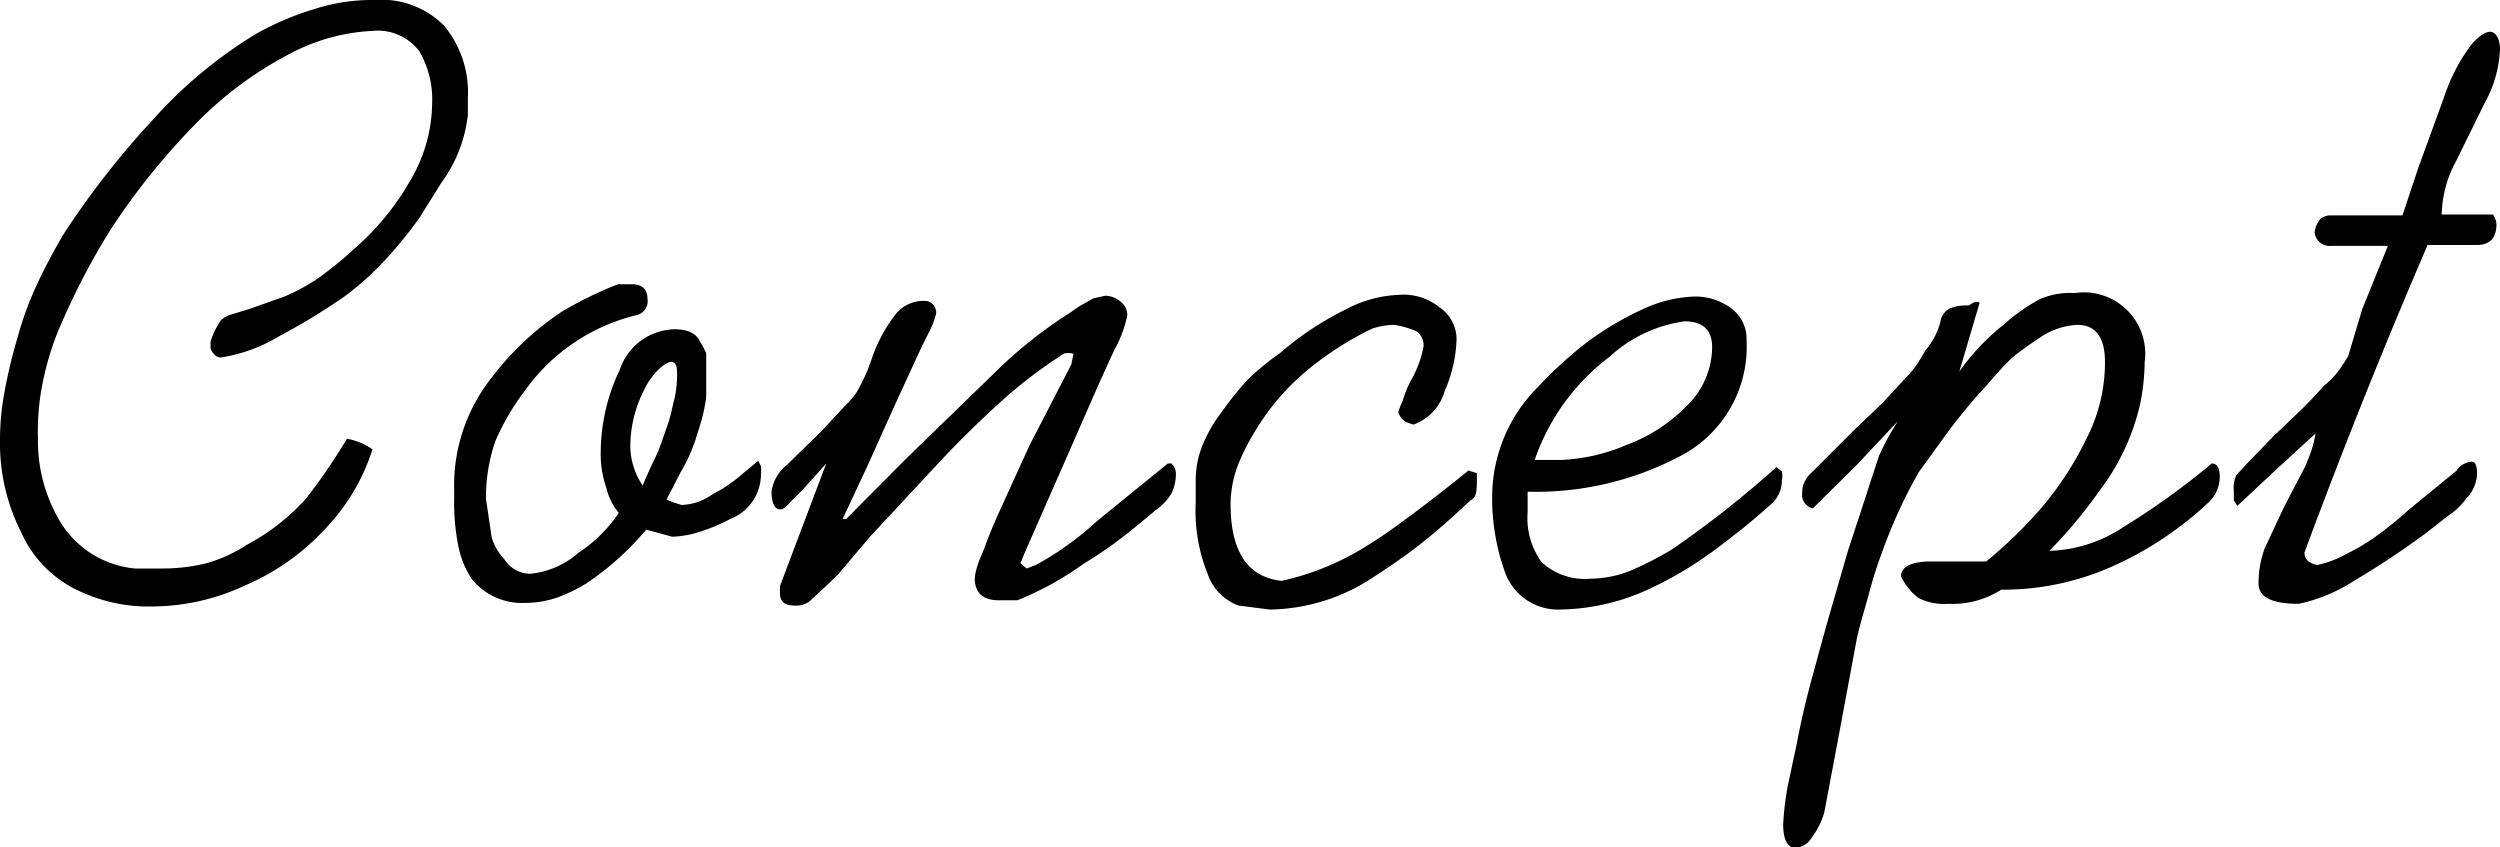
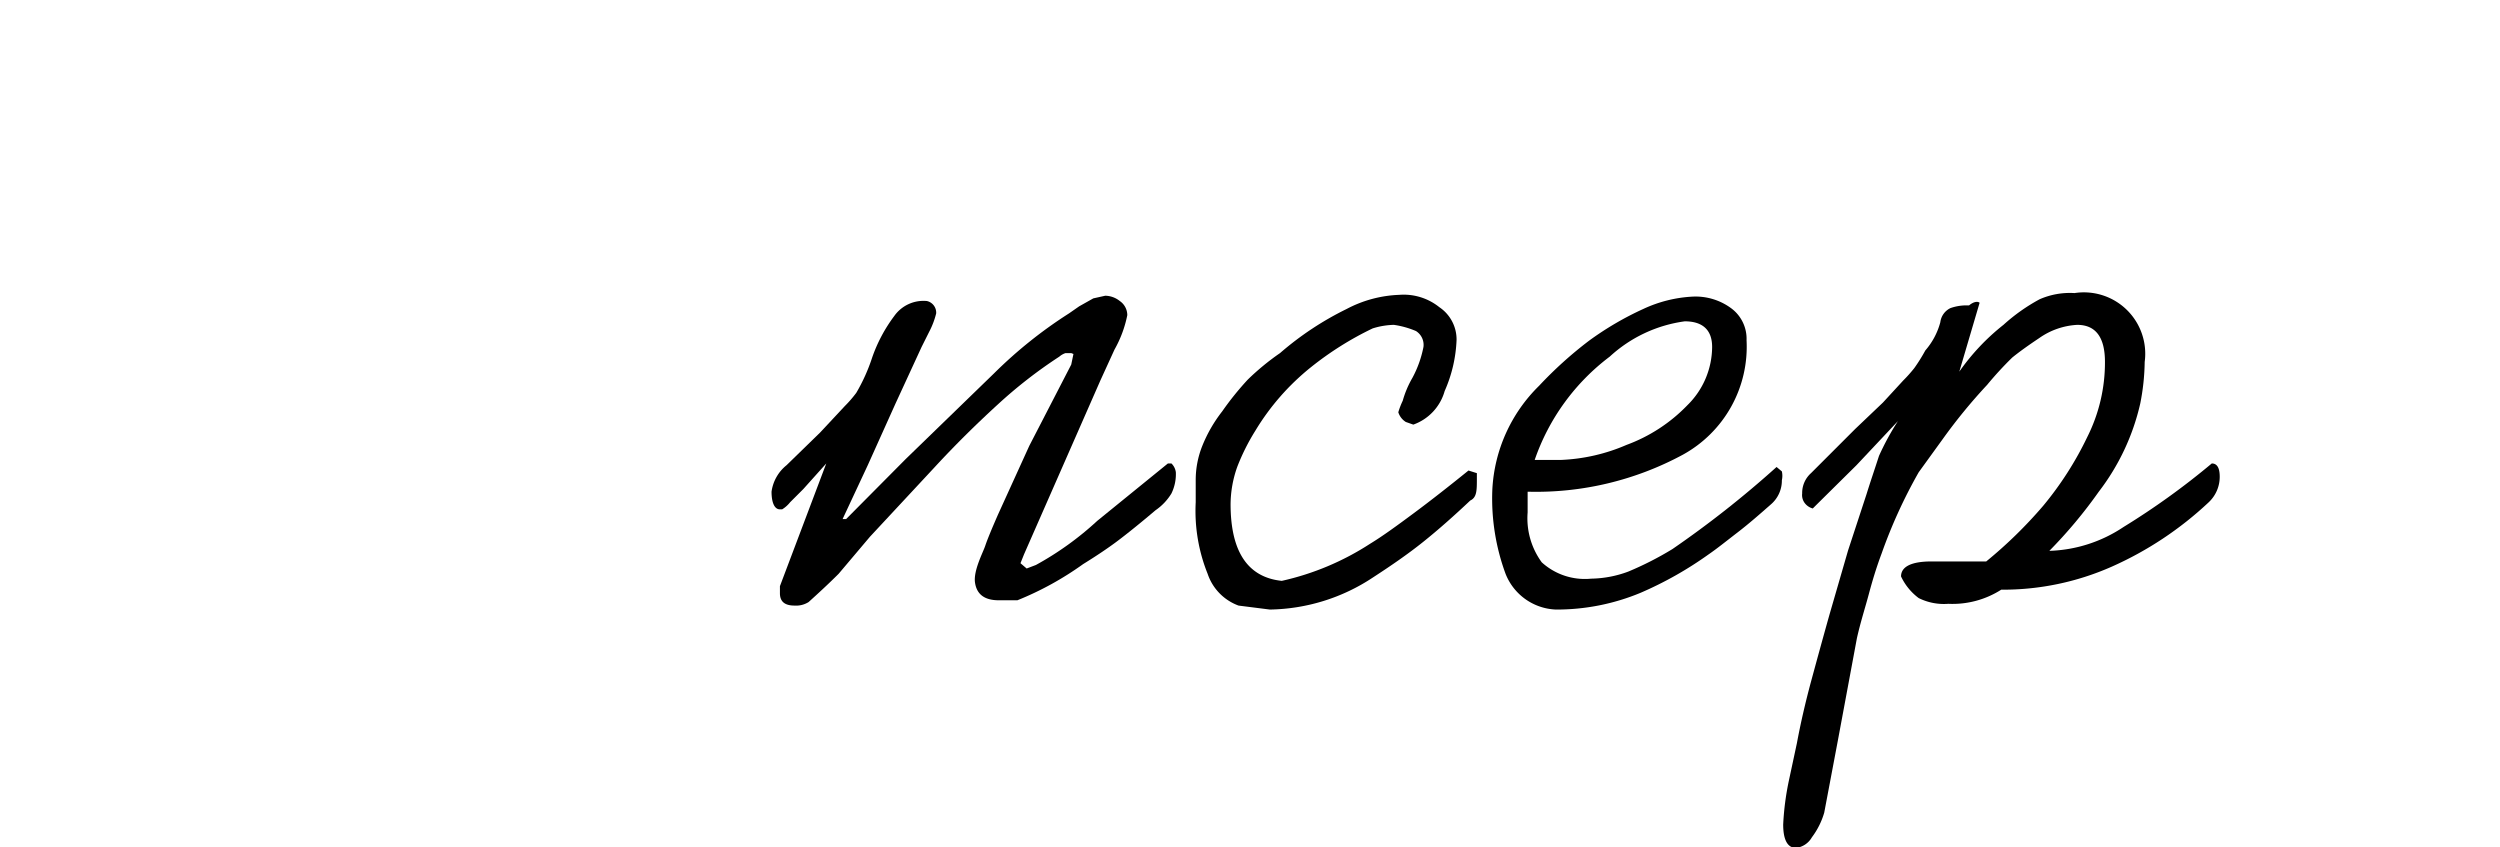
<svg xmlns="http://www.w3.org/2000/svg" viewBox="0 0 56.64 19.19">
  <g id="レイヤー_2" data-name="レイヤー 2">
    <g id="レイヤー_1-2" data-name="レイヤー 1">
-       <path d="M7.86,9.94a1.5,1.5,0,0,1,.58.24A4.66,4.66,0,0,1,7.35,12a5.28,5.28,0,0,1-1.79,1.26,5,5,0,0,1-2.1.48,3.68,3.68,0,0,1-1.6-.32A2.65,2.65,0,0,1,.48,12.06,4.45,4.45,0,0,1,0,10,5.91,5.91,0,0,1,.11,8.84,11.36,11.36,0,0,1,.4,7.64a7.32,7.32,0,0,1,.44-1.2c.16-.35.36-.72.59-1.12a19.27,19.27,0,0,1,2-2.57,10.33,10.33,0,0,1,2.4-2A6.65,6.65,0,0,1,7.14.2,4.22,4.22,0,0,1,8.48,0a2,2,0,0,1,1.58.58,2.37,2.37,0,0,1,.54,1.64l0,.38A3.19,3.19,0,0,1,10,4.14l-.5.8c-.2.28-.41.54-.62.78a6.82,6.82,0,0,1-1.08,1,14.53,14.53,0,0,1-1.48.9A3.61,3.61,0,0,1,5,8.1c-.09,0-.17-.07-.23-.2l0-.16a1.9,1.9,0,0,1,.23-.48.62.62,0,0,1,.19-.12L5.65,7l.79-.28a4.31,4.31,0,0,0,.8-.44A8.15,8.15,0,0,0,8,5.66,5.93,5.93,0,0,0,9.3,4.08a3.47,3.47,0,0,0,.49-1.72,2.18,2.18,0,0,0-.29-1.2A1.18,1.18,0,0,0,8.44.7a4.44,4.44,0,0,0-1.72.44A8.43,8.43,0,0,0,4.36,2.88a15.59,15.59,0,0,0-1.84,2.3A15.9,15.9,0,0,0,1.43,7.24,6.34,6.34,0,0,0,1,8.52,5.52,5.52,0,0,0,.86,9.94a3.56,3.56,0,0,0,.54,1.94,2.23,2.23,0,0,0,1.66,1l.62,0a4.13,4.13,0,0,0,1-.12,3.27,3.27,0,0,0,.9-.41A4.91,4.91,0,0,0,6.93,11.3,13,13,0,0,0,7.86,9.94Z" />
-       <path d="M14,6.44l.31,0c.24,0,.36.11.36.34a.32.32,0,0,1-.25.36,4.36,4.36,0,0,0-2.52,1.7A5.5,5.5,0,0,0,11.22,10a3.94,3.94,0,0,0-.21,1.3l.13.88a1.22,1.22,0,0,0,.28.48A.7.7,0,0,0,12,13a1.93,1.93,0,0,0,1.11-.48,3.23,3.23,0,0,0,.91-.9,1.34,1.34,0,0,1-.28-.56,2.31,2.31,0,0,1-.13-.82,4.38,4.38,0,0,1,.43-1.86,1.34,1.34,0,0,1,1.24-.92c.31,0,.5.1.58.28A2.85,2.85,0,0,1,16,8c0,.13,0,.32,0,.54V9a4.11,4.11,0,0,1-.19.79,3.78,3.78,0,0,1-.39.91l-.32.62.15.06.19.06a1.26,1.26,0,0,0,.7-.24,3.38,3.38,0,0,0,.7-.48l.34-.28.06.12a1,1,0,0,1,0,.2,1.09,1.09,0,0,1-.7,1,4,4,0,0,1-.66.28,2.26,2.26,0,0,1-.65.12L14.64,12a6.4,6.4,0,0,1-1.36,1.22,3.64,3.64,0,0,1-.66.32,2.33,2.33,0,0,1-.73.12,1.46,1.46,0,0,1-1.2-.54,2.08,2.08,0,0,1-.3-.72,5,5,0,0,1-.1-1.12v-.18a3.92,3.92,0,0,1,.83-2.52,6.57,6.57,0,0,1,1.61-1.52A8.77,8.77,0,0,1,14,6.44ZM14.56,11c.09-.21.18-.42.28-.62s.18-.45.28-.74.1-.39.16-.6a2.58,2.58,0,0,0,.06-.5c0-.2,0-.31-.11-.34s-.43.21-.63.62a2.85,2.85,0,0,0-.32,1.32A1.64,1.64,0,0,0,14.56,11Z" />
      <path d="M19.4,8.9a4.07,4.07,0,0,0,.36-.8,3.45,3.45,0,0,1,.5-.94A.81.81,0,0,1,21,6.82a.27.27,0,0,1,.21.28,1.84,1.84,0,0,1-.16.42l-.17.34-.59,1.28-.63,1.4-.57,1.22h.08l1.35-1.36,2-1.94a10.18,10.18,0,0,1,1.7-1.36l.23-.16.32-.18.27-.06a.54.54,0,0,1,.33.12.39.39,0,0,1,.17.32,2.63,2.63,0,0,1-.29.78l-.32.7L23.2,12.56l-.08.2.14.12.21-.08a7,7,0,0,0,1.39-1l1.6-1.3h.08a.34.34,0,0,1,.1.2,1,1,0,0,1-.1.48,1.24,1.24,0,0,1-.36.38c-.46.39-.77.63-.92.74s-.38.27-.72.48a7.11,7.11,0,0,1-1.49.82l-.42,0c-.32,0-.5-.13-.54-.4s.18-.68.23-.83.15-.39.29-.71l.71-1.56.95-1.84.05-.24L24.27,8l-.13,0a.41.41,0,0,0-.14.08,10.62,10.62,0,0,0-1.39,1.08c-.47.43-.95.9-1.43,1.42l-1.47,1.58L19,13c-.24.24-.47.45-.68.64a.53.53,0,0,1-.32.08c-.22,0-.33-.09-.33-.28v-.16l1.05-2.78-.52.58-.3.3a.69.69,0,0,1-.18.16l-.05,0c-.13,0-.19-.17-.19-.4a.93.93,0,0,1,.34-.6l.76-.74.56-.6A2.68,2.68,0,0,0,19.4,8.9Z" />
      <path d="M33.27,10.66l.19.06,0,.12c0,.27,0,.43-.15.5-.36.34-.72.66-1.07.94s-.73.54-1.13.8a4.34,4.34,0,0,1-2.34.73l-.71-.09a1.16,1.16,0,0,1-.7-.72,3.82,3.82,0,0,1-.27-1.62l0-.5a2.08,2.08,0,0,1,.15-.78,3.22,3.22,0,0,1,.45-.78,6.71,6.71,0,0,1,.58-.72A5.58,5.58,0,0,1,29,8a7,7,0,0,1,1.51-1,2.76,2.76,0,0,1,1.19-.32,1.29,1.29,0,0,1,.91.28A.88.88,0,0,1,33,7.7a3.15,3.15,0,0,1-.27,1.16,1.13,1.13,0,0,1-.71.76l-.17-.06a.4.4,0,0,1-.17-.22,1.72,1.72,0,0,1,.1-.26A2.24,2.24,0,0,1,32,8.56a2.47,2.47,0,0,0,.25-.7.37.37,0,0,0-.17-.36,2,2,0,0,0-.5-.14,1.72,1.72,0,0,0-.48.08,7.24,7.24,0,0,0-1.4.88,5.45,5.45,0,0,0-1.26,1.44,4.83,4.83,0,0,0-.41.82,2.57,2.57,0,0,0-.15.84c0,1.08.39,1.66,1.16,1.74a6.11,6.11,0,0,0,2-.84c.28-.17.61-.41,1-.7S32.85,11,33.27,10.66Z" />
      <path d="M40.25,10.58l.12.1a.46.46,0,0,1,0,.2.71.71,0,0,1-.24.54c-.25.22-.5.44-.76.64s-.47.37-.66.5a8.28,8.28,0,0,1-1.54.87,4.94,4.94,0,0,1-1.92.38A1.28,1.28,0,0,1,34.11,13a4.94,4.94,0,0,1-.3-1.9,3.54,3.54,0,0,1,1.06-2.36A9,9,0,0,1,36,7.72,7,7,0,0,1,37.23,7a3,3,0,0,1,1.12-.28,1.36,1.36,0,0,1,.88.27.86.86,0,0,1,.34.72,2.79,2.79,0,0,1-1.44,2.59,7,7,0,0,1-3.52.84l0,.47a1.69,1.69,0,0,0,.32,1.13,1.45,1.45,0,0,0,1.12.37,2.5,2.5,0,0,0,.84-.16,7.31,7.31,0,0,0,1-.51A23,23,0,0,0,40.25,10.58Zm-5.48-.16.31,0,.29,0a4.15,4.15,0,0,0,1.48-.34,3.68,3.68,0,0,0,1.38-.9,1.86,1.86,0,0,0,.56-1.32c0-.38-.21-.58-.62-.58a3.13,3.13,0,0,0-1.7.8A4.94,4.94,0,0,0,34.77,10.42Z" />
      <path d="M44.85,6.86l-.23.78-.23.78,0,0a5,5,0,0,1,1-1.06,4.16,4.16,0,0,1,.82-.58A1.71,1.71,0,0,1,47,6.64,1.39,1.39,0,0,1,48.59,8.2a5.11,5.11,0,0,1-.1.94,5.15,5.15,0,0,1-.94,2,10.67,10.67,0,0,1-1.12,1.34,3.19,3.19,0,0,0,1.68-.54,16.86,16.86,0,0,0,2-1.44q.18,0,.18.3a.79.79,0,0,1-.25.58,7.87,7.87,0,0,1-2.2,1.46,6.09,6.09,0,0,1-2.5.52,2.05,2.05,0,0,1-1.2.32,1.28,1.28,0,0,1-.67-.13,1.3,1.3,0,0,1-.4-.49c0-.22.23-.34.69-.34h.21l.61,0,.31,0H45a10.16,10.16,0,0,0,1.29-1.26,7.53,7.53,0,0,0,1-1.56,3.76,3.76,0,0,0,.4-1.7q0-.84-.63-.84a1.65,1.65,0,0,0-.86.3c-.24.16-.45.31-.61.44a7.85,7.85,0,0,0-.57.62,12.31,12.31,0,0,0-1,1.22l-.55.76a11.38,11.38,0,0,0-.84,1.84c-.12.32-.21.62-.29.92s-.19.64-.27,1l-.43,2.31-.31,1.64a1.73,1.73,0,0,1-.28.56.48.48,0,0,1-.36.24c-.19,0-.29-.18-.29-.53a6.22,6.22,0,0,1,.13-1l.18-.84c.08-.43.19-.92.34-1.47.09-.33.22-.81.4-1.45l.42-1.45.42-1.28c.08-.26.18-.55.28-.86A5.94,5.94,0,0,1,43,9.54l0,0-.94,1-.91.9-.08.08a.34.34,0,0,1-.18-.12.3.3,0,0,1-.06-.22.6.6,0,0,1,.2-.46l1-1,.63-.6.46-.5a3.2,3.2,0,0,0,.25-.28,3.89,3.89,0,0,0,.25-.4,1.6,1.6,0,0,0,.34-.64.41.41,0,0,1,.23-.32,1.1,1.1,0,0,1,.42-.06C44.73,6.82,44.82,6.83,44.85,6.86Z" />
-       <path d="M54.43,4.88l.36-1.08.59-1.62A4.08,4.08,0,0,1,56,1c.17-.19.31-.28.42-.28s.22.14.22.4a2.75,2.75,0,0,1-.35,1.22l-.65,1.32a2.6,2.6,0,0,0-.32,1.2h1.16a.42.42,0,0,1,.08.22c0,.31-.15.47-.44.47H55C53.88,8.15,53,10.4,52.29,12.3l-.08.22c0,.15.1.24.29.28a2.27,2.27,0,0,0,.64-.24,4.52,4.52,0,0,0,.76-.46,7.83,7.83,0,0,0,.66-.54l1.1-.9a.44.44,0,0,1,.34-.2c.08,0,.12.09.12.28a.85.85,0,0,1-.25.56,1.46,1.46,0,0,1-.4.38l-.51.4a19.08,19.08,0,0,1-1.63,1.08,3.71,3.71,0,0,1-1.25.52c-.61,0-.91-.15-.91-.46a2.28,2.28,0,0,1,.14-.8l.44-.94.48-.92c.07-.16.11-.28.14-.36a2.39,2.39,0,0,0,.09-.38l-1,.92-.77.72-.08-.12,0-.22a.67.67,0,0,1,.06-.36l.24-.26.58-.6.67-.64c.2-.2.36-.37.49-.52a1.76,1.76,0,0,0,.34-.35c.06-.08.13-.19.21-.32L53.52,7l.58-1.43H52.82a.34.34,0,0,1-.38-.31.6.6,0,0,1,.13-.3.37.37,0,0,1,.25-.08Z" />
    </g>
  </g>
</svg>